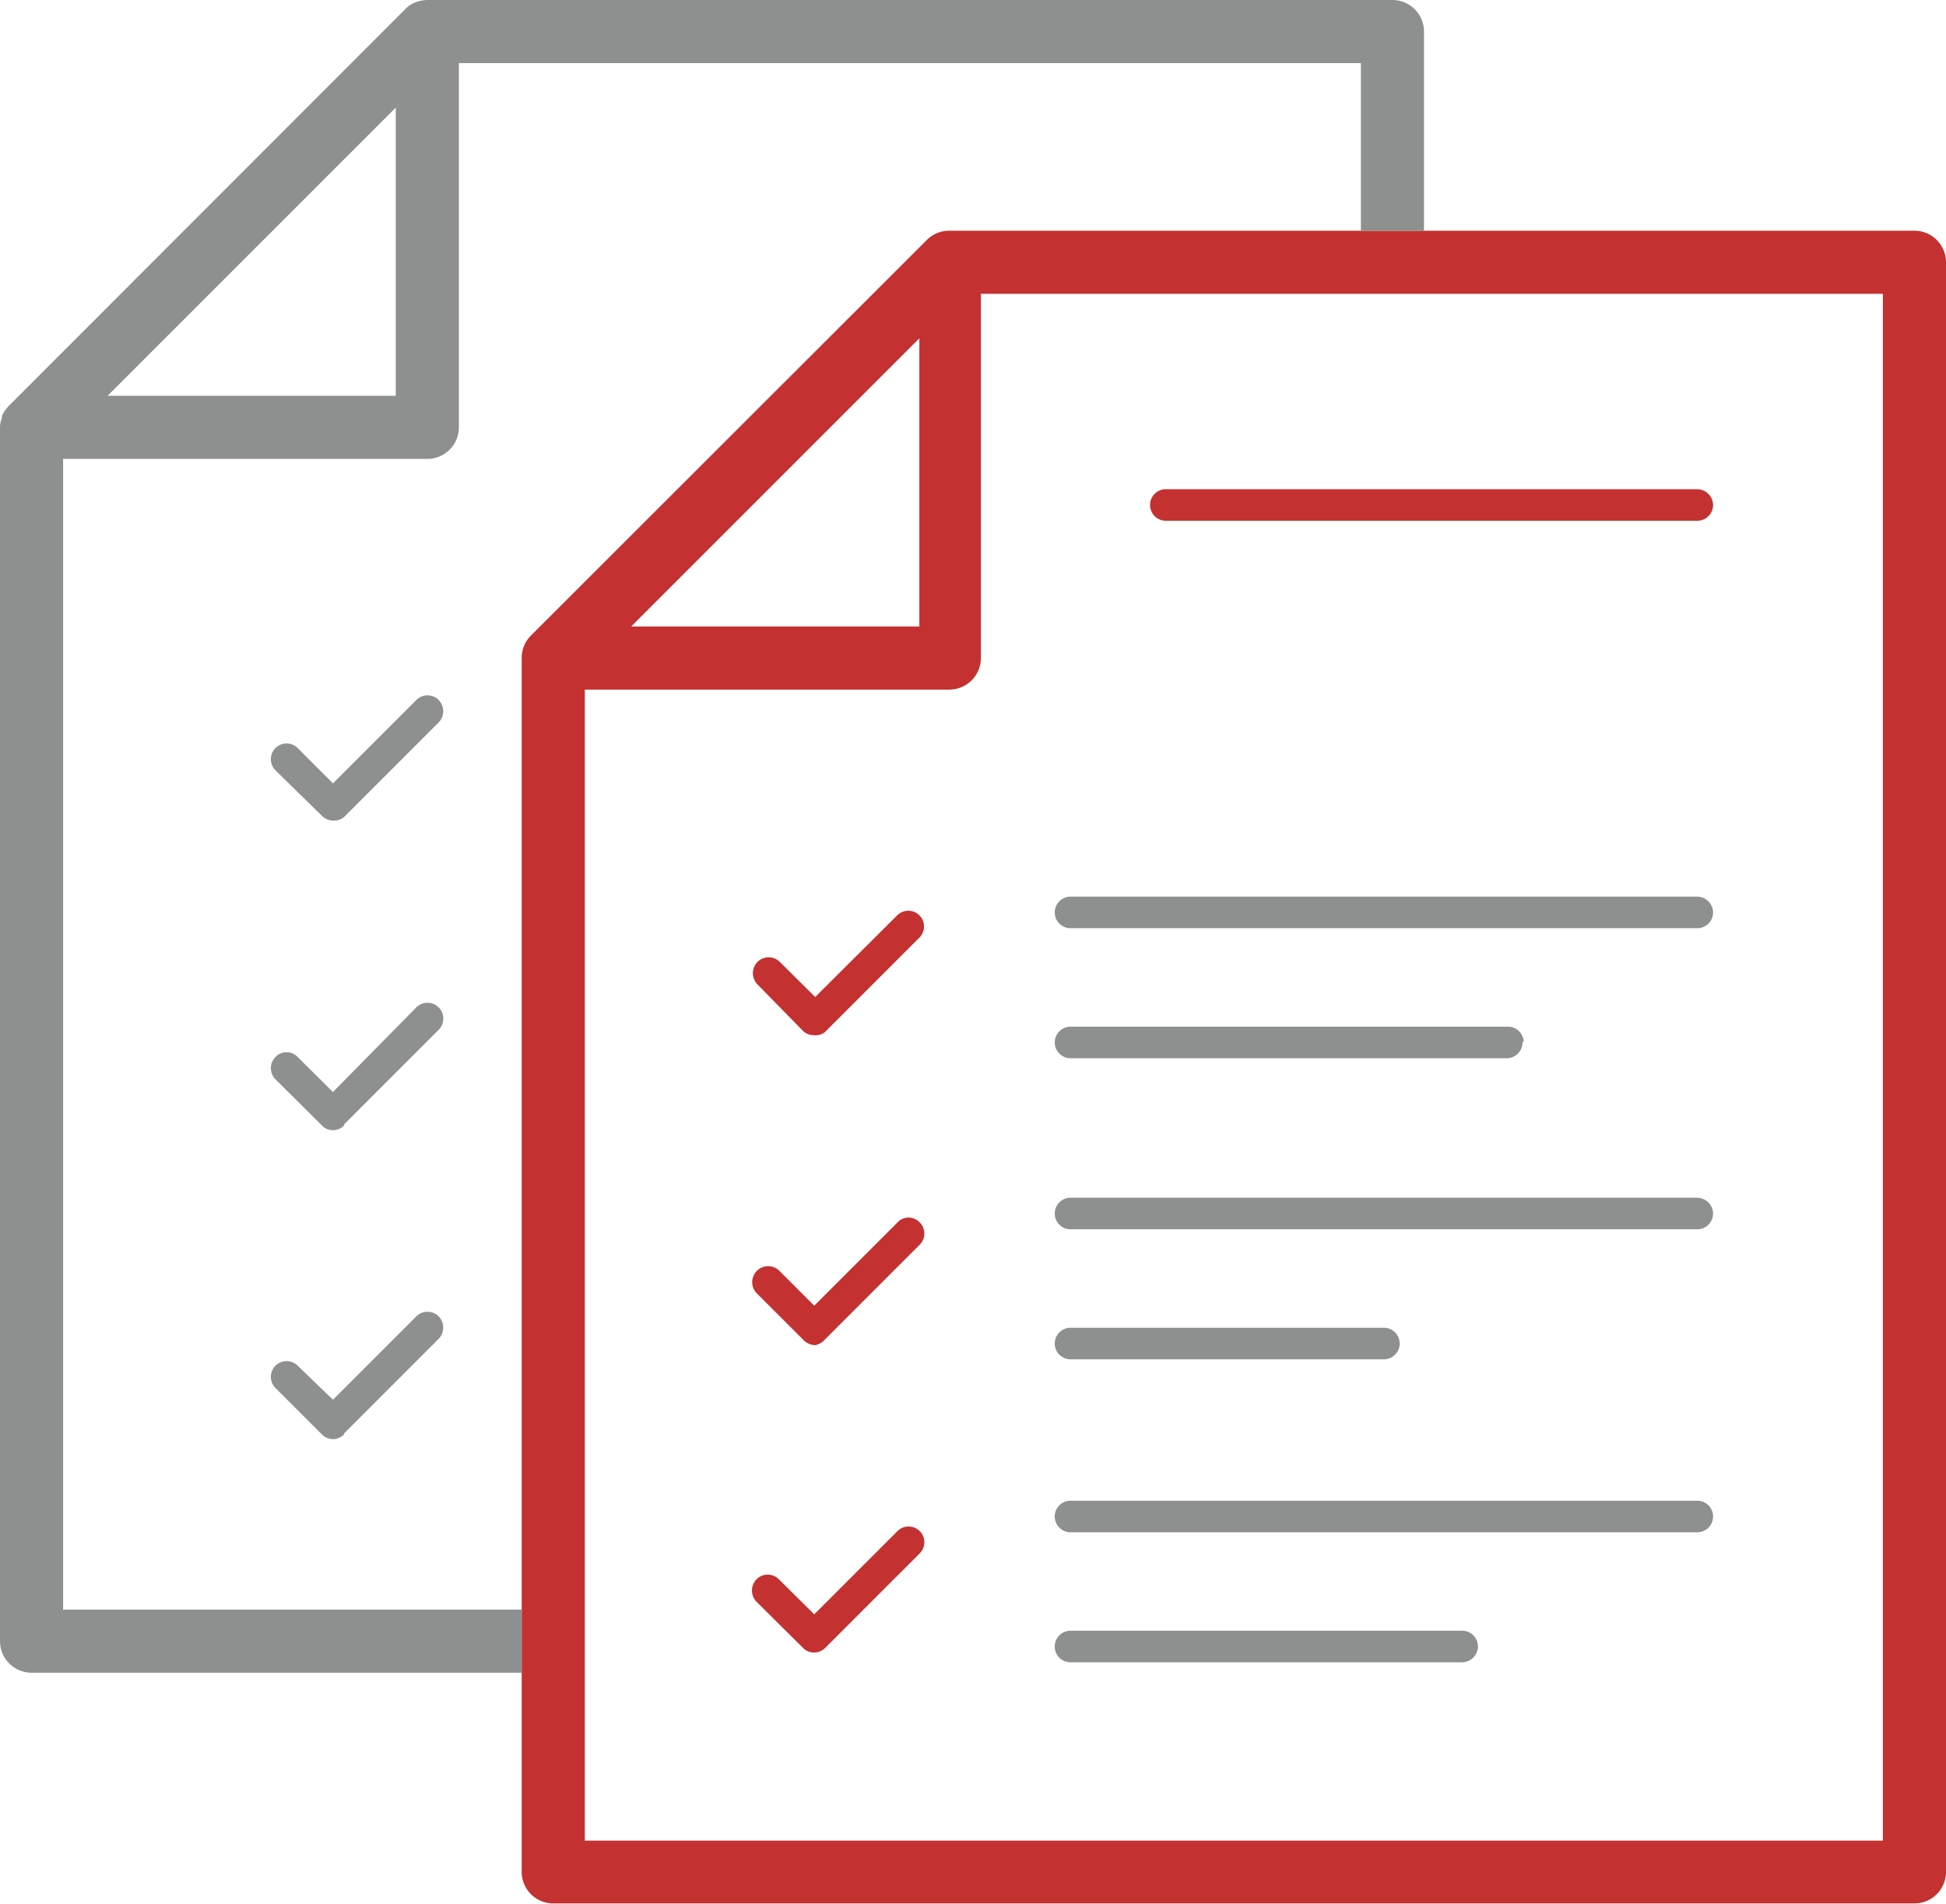
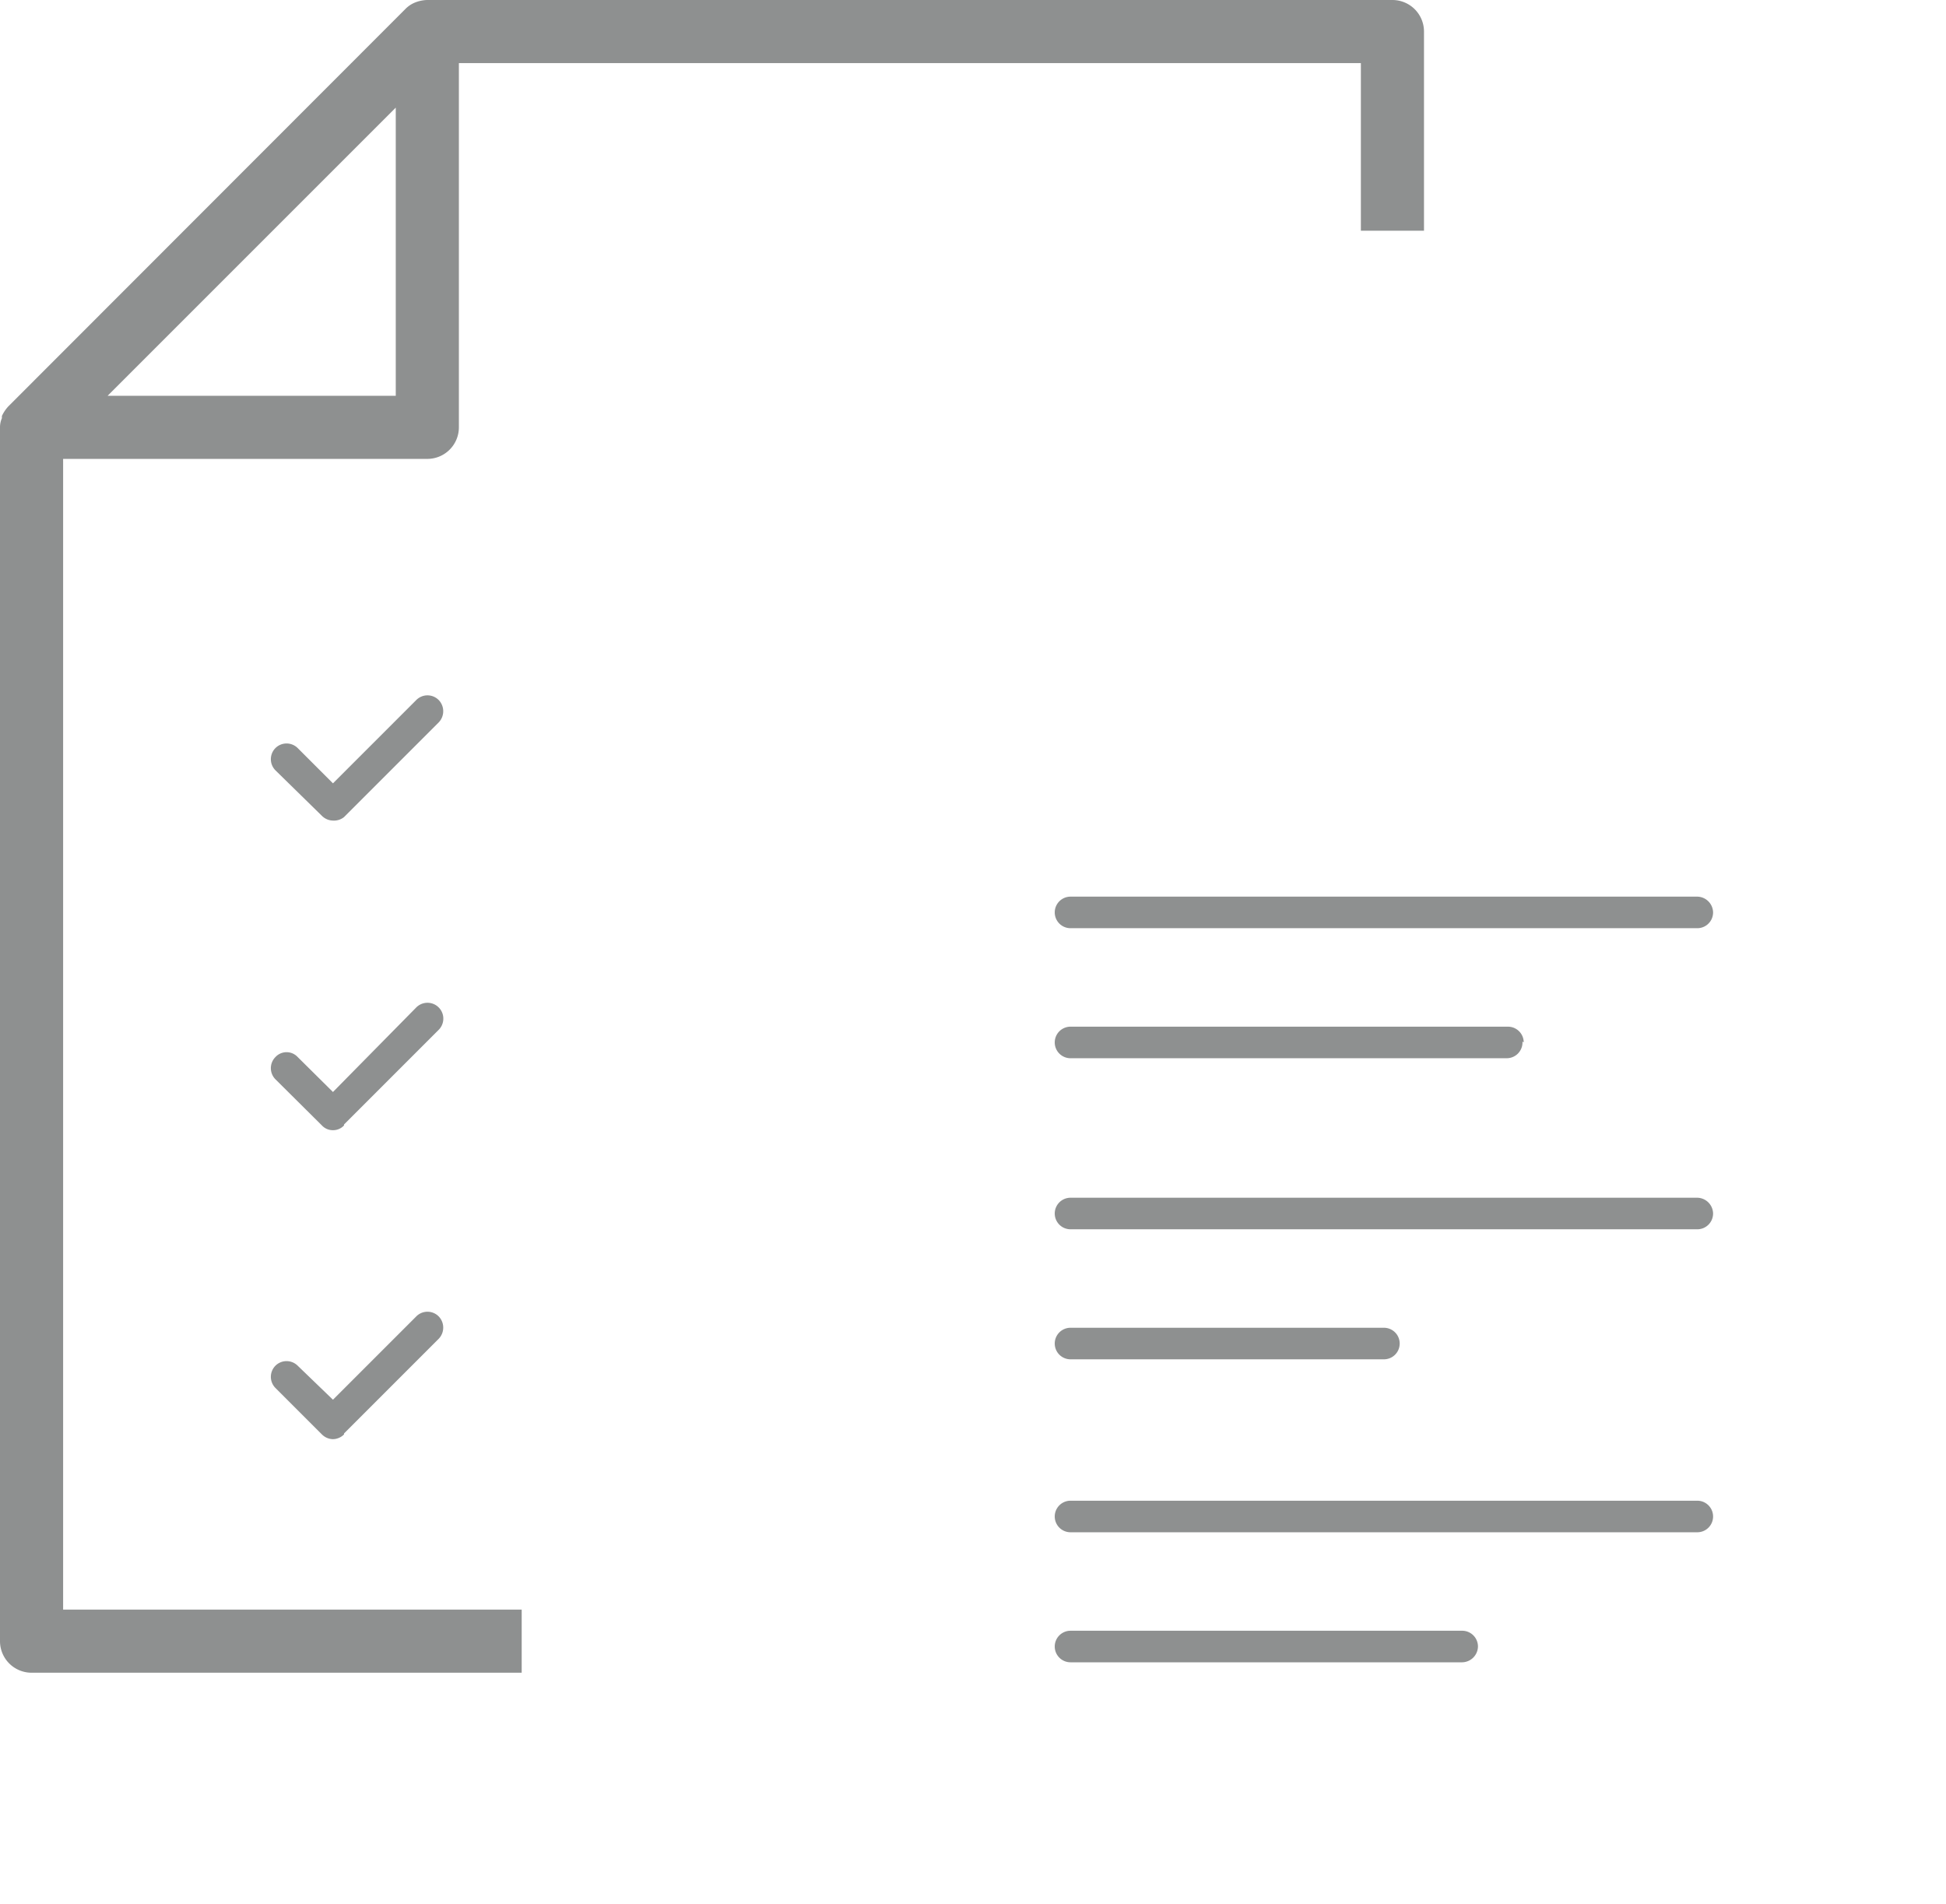
<svg xmlns="http://www.w3.org/2000/svg" viewBox="0 0 61.66 60.32">
  <defs>
    <style>.cls-1{fill:#c43131;}.cls-2{fill:#8e9090;}</style>
  </defs>
  <title>permit</title>
  <g id="Layer_2" data-name="Layer 2">
    <g id="Layer_6" data-name="Layer 6">
      <g id="permit">
-         <path class="cls-1" d="M25.79,32.8h0a.49.49,0,0,1-.36-.15L24,31.19a.51.51,0,0,1,0-.71.5.5,0,0,1,.71,0l1.12,1.11L28.43,29a.5.5,0,0,1,.7,0,.5.5,0,0,1,0,.71l-3,3A.49.49,0,0,1,25.79,32.8Zm.35,9.64,3-3a.5.5,0,0,0,0-.71.48.48,0,0,0-.7,0l-2.64,2.64-1.12-1.12A.5.5,0,1,0,24,41l1.47,1.47a.53.53,0,0,0,.36.15h0A.53.53,0,0,0,26.14,42.44Zm0,9.78,3-3a.5.5,0,0,0,0-.71.5.5,0,0,0-.7,0l-2.64,2.64-1.12-1.11a.5.5,0,0,0-.71,0,.51.51,0,0,0,0,.71l1.47,1.46a.49.49,0,0,0,.36.15h0A.49.49,0,0,0,26.14,52.22ZM61.66,8.31v51a1,1,0,0,1-1,1H17.53a1,1,0,0,1-1-1V20.85h0a1,1,0,0,1,.29-.71L29.37,7.6a1,1,0,0,1,.71-.29H60.66A1,1,0,0,1,61.66,8.31ZM20,19.85h9.13V10.72ZM59.66,9.31H31.08V20.85a1,1,0,0,1-1,1H18.53V58.32H59.66ZM54.28,16a.51.51,0,0,0-.5-.5H36.94a.5.5,0,0,0-.5.5.5.5,0,0,0,.5.5H53.78A.5.5,0,0,0,54.28,16Z" />
        <path class="cls-2" d="M10.55,26h0a.51.51,0,0,1-.35-.15L8.73,24.41a.5.5,0,0,1,0-.71.5.5,0,0,1,.7,0l1.12,1.12,2.64-2.64a.5.5,0,0,1,.71,0,.51.51,0,0,1,0,.71l-3,3A.51.51,0,0,1,10.55,26Zm.35,9.63,3-3a.5.5,0,1,0-.71-.71L10.55,34.6,9.43,33.49a.48.48,0,0,0-.7,0,.5.5,0,0,0,0,.71l1.47,1.46a.47.47,0,0,0,.35.15h0A.47.47,0,0,0,10.9,35.66Zm0,9.79,3-3a.51.51,0,0,0,0-.71.5.5,0,0,0-.71,0l-2.64,2.64L9.43,43.27a.5.5,0,0,0-.7,0,.5.5,0,0,0,0,.71l1.47,1.47a.51.51,0,0,0,.35.15h0A.51.51,0,0,0,10.9,45.45ZM16.53,53H1a1,1,0,0,1-1-1V13.54s0,0,0,0a.72.72,0,0,1,.06-.29s0,0,0-.07a1.21,1.21,0,0,1,.2-.3L12.84.29a.9.9,0,0,1,.31-.21h0A1.11,1.11,0,0,1,13.53,0H44.12a1,1,0,0,1,1,1V7.31h-2V2H14.54V13.54a1,1,0,0,1-1,1H2V51H16.53ZM3.41,12.54h9.13V3.41ZM54.28,28.91a.51.51,0,0,0-.5-.5H33.92a.5.5,0,0,0-.5.5.5.5,0,0,0,.5.5H53.78A.5.5,0,0,0,54.28,28.91Zm-6,4.12a.5.5,0,0,0-.5-.5H33.92a.5.5,0,0,0,0,1H47.74A.5.5,0,0,0,48.24,33Zm6,5.42a.51.51,0,0,0-.5-.5H33.92a.5.5,0,0,0-.5.5.5.5,0,0,0,.5.5H53.78A.5.5,0,0,0,54.28,38.45Zm-9.93,4.12a.5.5,0,0,0-.5-.5H33.92a.5.5,0,0,0,0,1h9.93A.5.5,0,0,0,44.35,42.57Zm9.93,5.48a.5.5,0,0,0-.5-.5H33.92a.5.5,0,0,0,0,1H53.78A.5.5,0,0,0,54.28,48.05Zm-7.45,4.12a.5.5,0,0,0-.5-.5H33.92a.5.5,0,0,0-.5.5.5.5,0,0,0,.5.5H46.33A.51.51,0,0,0,46.83,52.17Z" />
      </g>
    </g>
  </g>
</svg>